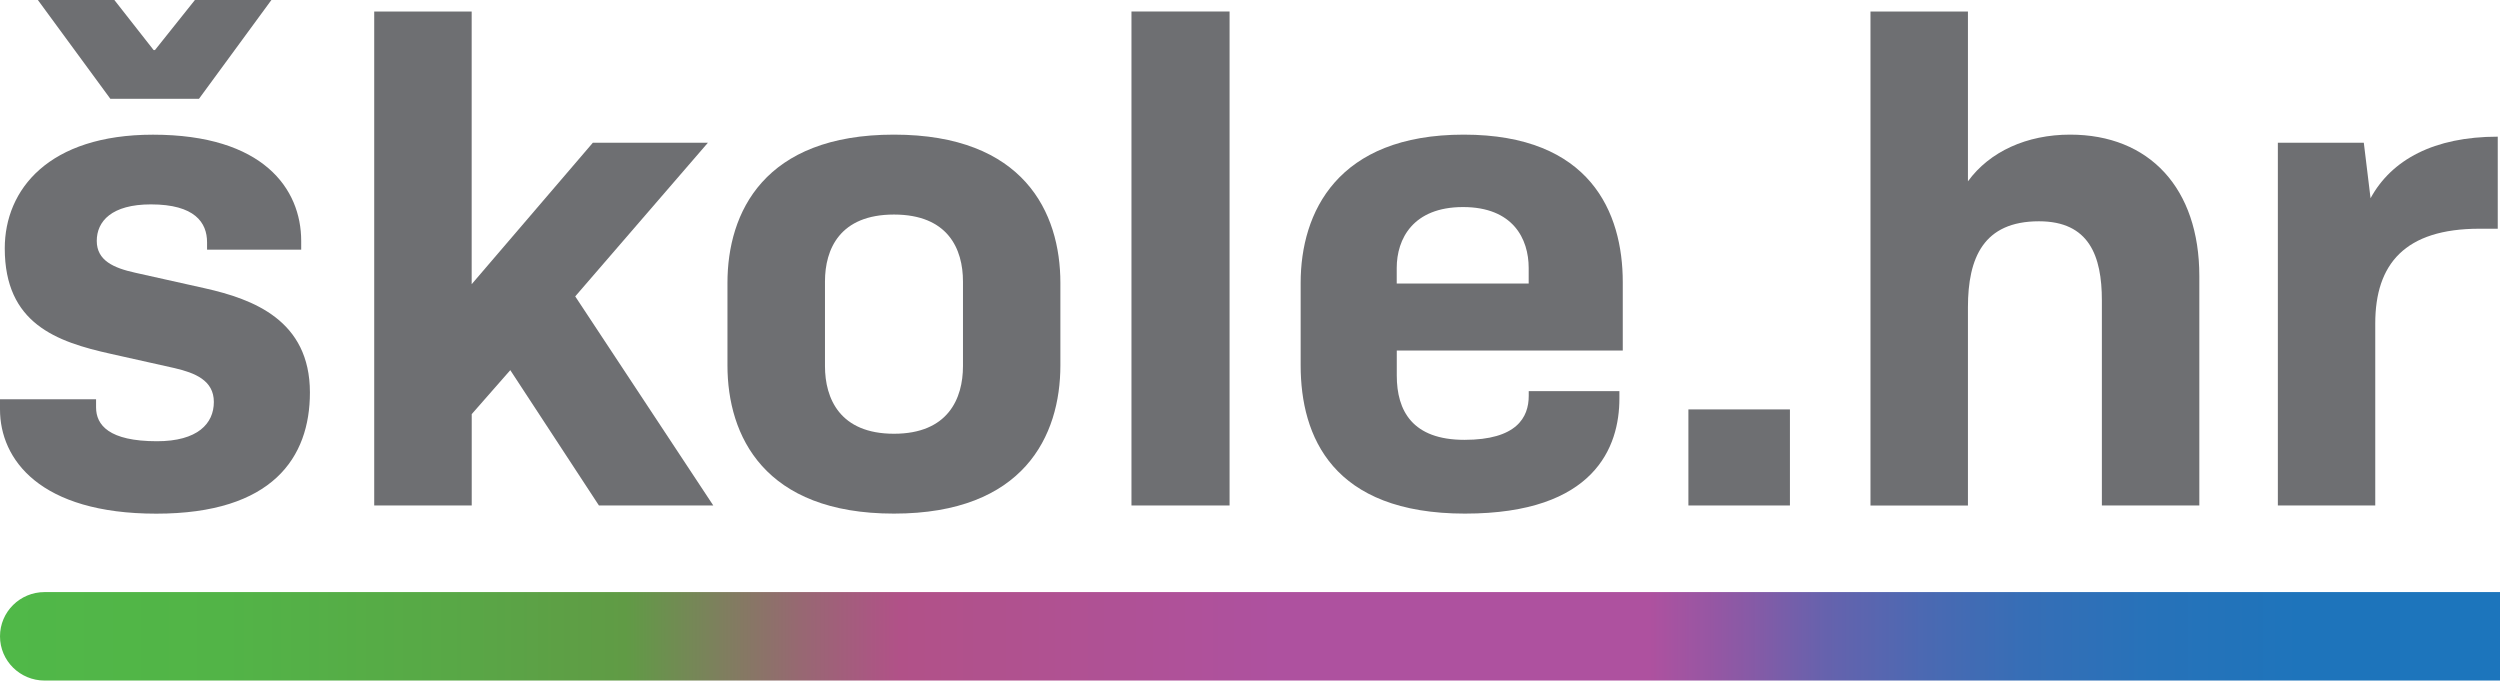
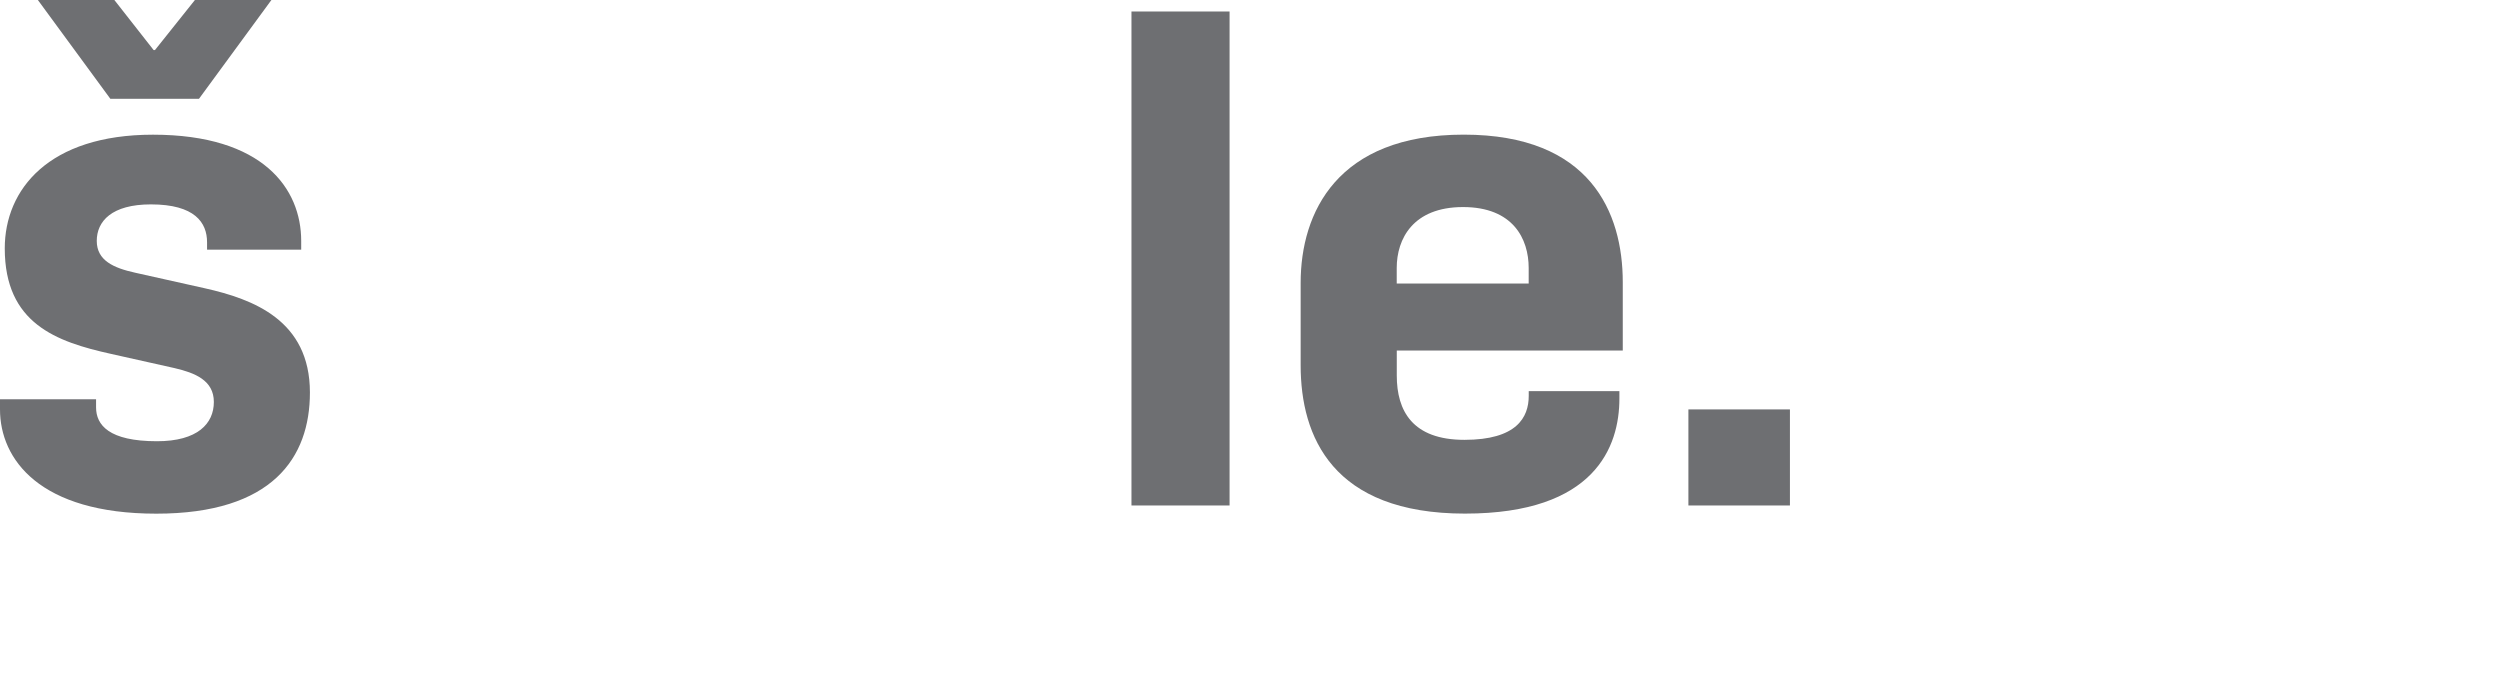
<svg xmlns="http://www.w3.org/2000/svg" id="Layer_2" data-name="Layer 2" viewBox="0 0 467.38 127.23">
  <defs>
    <style> .cls-1 { fill: url(#linear-gradient); } .cls-2 { fill: #6e6f72; } </style>
    <linearGradient id="linear-gradient" x1="0" y1="118.96" x2="467.38" y2="118.96" gradientUnits="userSpaceOnUse">
      <stop offset="0" stop-color="#50b848" />
      <stop offset=".09" stop-color="#52b447" />
      <stop offset=".18" stop-color="#58a846" />
      <stop offset=".25" stop-color="#609b45" />
      <stop offset=".32" stop-color="#976872" />
      <stop offset=".36" stop-color="#b15188" />
      <stop offset=".51" stop-color="#ae519f" />
      <stop offset=".66" stop-color="#ae519f" />
      <stop offset=".7" stop-color="#875aa6" />
      <stop offset=".73" stop-color="#6662ad" />
      <stop offset=".77" stop-color="#4b69b2" />
      <stop offset=".81" stop-color="#366eb6" />
      <stop offset=".86" stop-color="#2772b9" />
      <stop offset=".92" stop-color="#1e74bb" />
      <stop offset="1" stop-color="#1c75bc" />
    </linearGradient>
  </defs>
  <g id="Layer_1-2" data-name="Layer 1">
-     <path class="cls-1" d="m467.38,127.23H8.34c-4.61,0-8.34-3.7-8.34-8.27h0c0-4.57,3.73-8.27,8.34-8.27h459.04v16.54Z" />
    <g>
      <path class="cls-2" d="m38.71,46.68v-1.39c0-3.67-2.28-7.08-10.5-7.08-7.34,0-10.12,3.16-10.12,6.83s3.16,5.06,7.21,5.95l13.03,2.91c8.98,2.02,19.61,5.95,19.61,19.48,0,12.14-6.96,22.65-28.72,22.65S0,85.9,0,76.54v-1.9h17.96v1.52c0,3.29,2.4,6.33,11.39,6.33,7.59,0,10.63-3.29,10.63-7.34s-3.54-5.44-7.34-6.33l-11.89-2.66C10.5,63.89.89,60.47.89,46.43c0-11.01,8.22-21.25,27.71-21.25,20.62,0,27.71,10.12,27.71,19.86v1.64h-17.58ZM28.97,9.36L36.44,0h14.3l-13.54,18.47h-16.57L7.08,0h14.3l7.34,9.36h.25Z" />
-       <path class="cls-2" d="m88.18,94.5h-18.22V2.15h18.22v50.98l22.65-26.44h21.51l-24.8,28.72,25.81,39.09h-21.38l-16.57-25.3-7.21,8.22v17.08Z" />
-       <path class="cls-2" d="m136,52.88c0-13.16,6.83-27.71,31.12-27.71s31.12,14.55,31.12,27.71v15.43c0,13.16-6.83,27.71-31.12,27.71s-31.12-14.55-31.12-27.71v-15.43Zm44.03-.25c0-6.07-2.78-12.52-12.9-12.52s-12.9,6.45-12.9,12.52v15.81c0,6.07,2.78,12.65,12.9,12.65s12.9-6.58,12.9-12.65v-15.81Z" />
      <path class="cls-2" d="m211.53,94.5V2.15h18.34v92.35h-18.34Z" />
      <path class="cls-2" d="m273.9,96.02c-24.8,0-30.74-14.42-30.74-27.71v-15.43c0-13.16,6.83-27.71,30.49-27.71s29.73,14.55,29.73,27.58v12.78h-42.25v4.68c0,6.58,2.91,12.02,12.65,12.02s12.02-4.17,12.02-8.22v-.89h16.95v1.39c0,8.98-4.55,21.51-28.84,21.51Zm-12.78-43.01h24.67v-2.91c0-5.44-2.91-11.39-12.27-11.39s-12.4,5.95-12.4,11.39v2.91Z" />
      <path class="cls-2" d="m315.65,94.5v-17.96h18.98v17.96h-18.98Z" />
-       <path class="cls-2" d="m349.69,94.5V2.15h18.22v31.75c4.05-5.57,11.01-8.73,19.1-8.73,14.8,0,24.16,9.99,24.16,26.44v42.89h-18.22v-38.33c0-8.35-2.4-14.8-11.76-14.8-10.37,0-13.28,6.83-13.28,16.07v37.07h-18.22Z" />
-       <path class="cls-2" d="m425.85,94.5V26.69h16.07l1.26,10.37c3.92-7.21,11.89-11.51,23.78-11.51v17.21h-3.42c-13.92,0-19.48,6.58-19.48,17.71v34.03h-18.22Z" />
    </g>
  </g>
</svg>